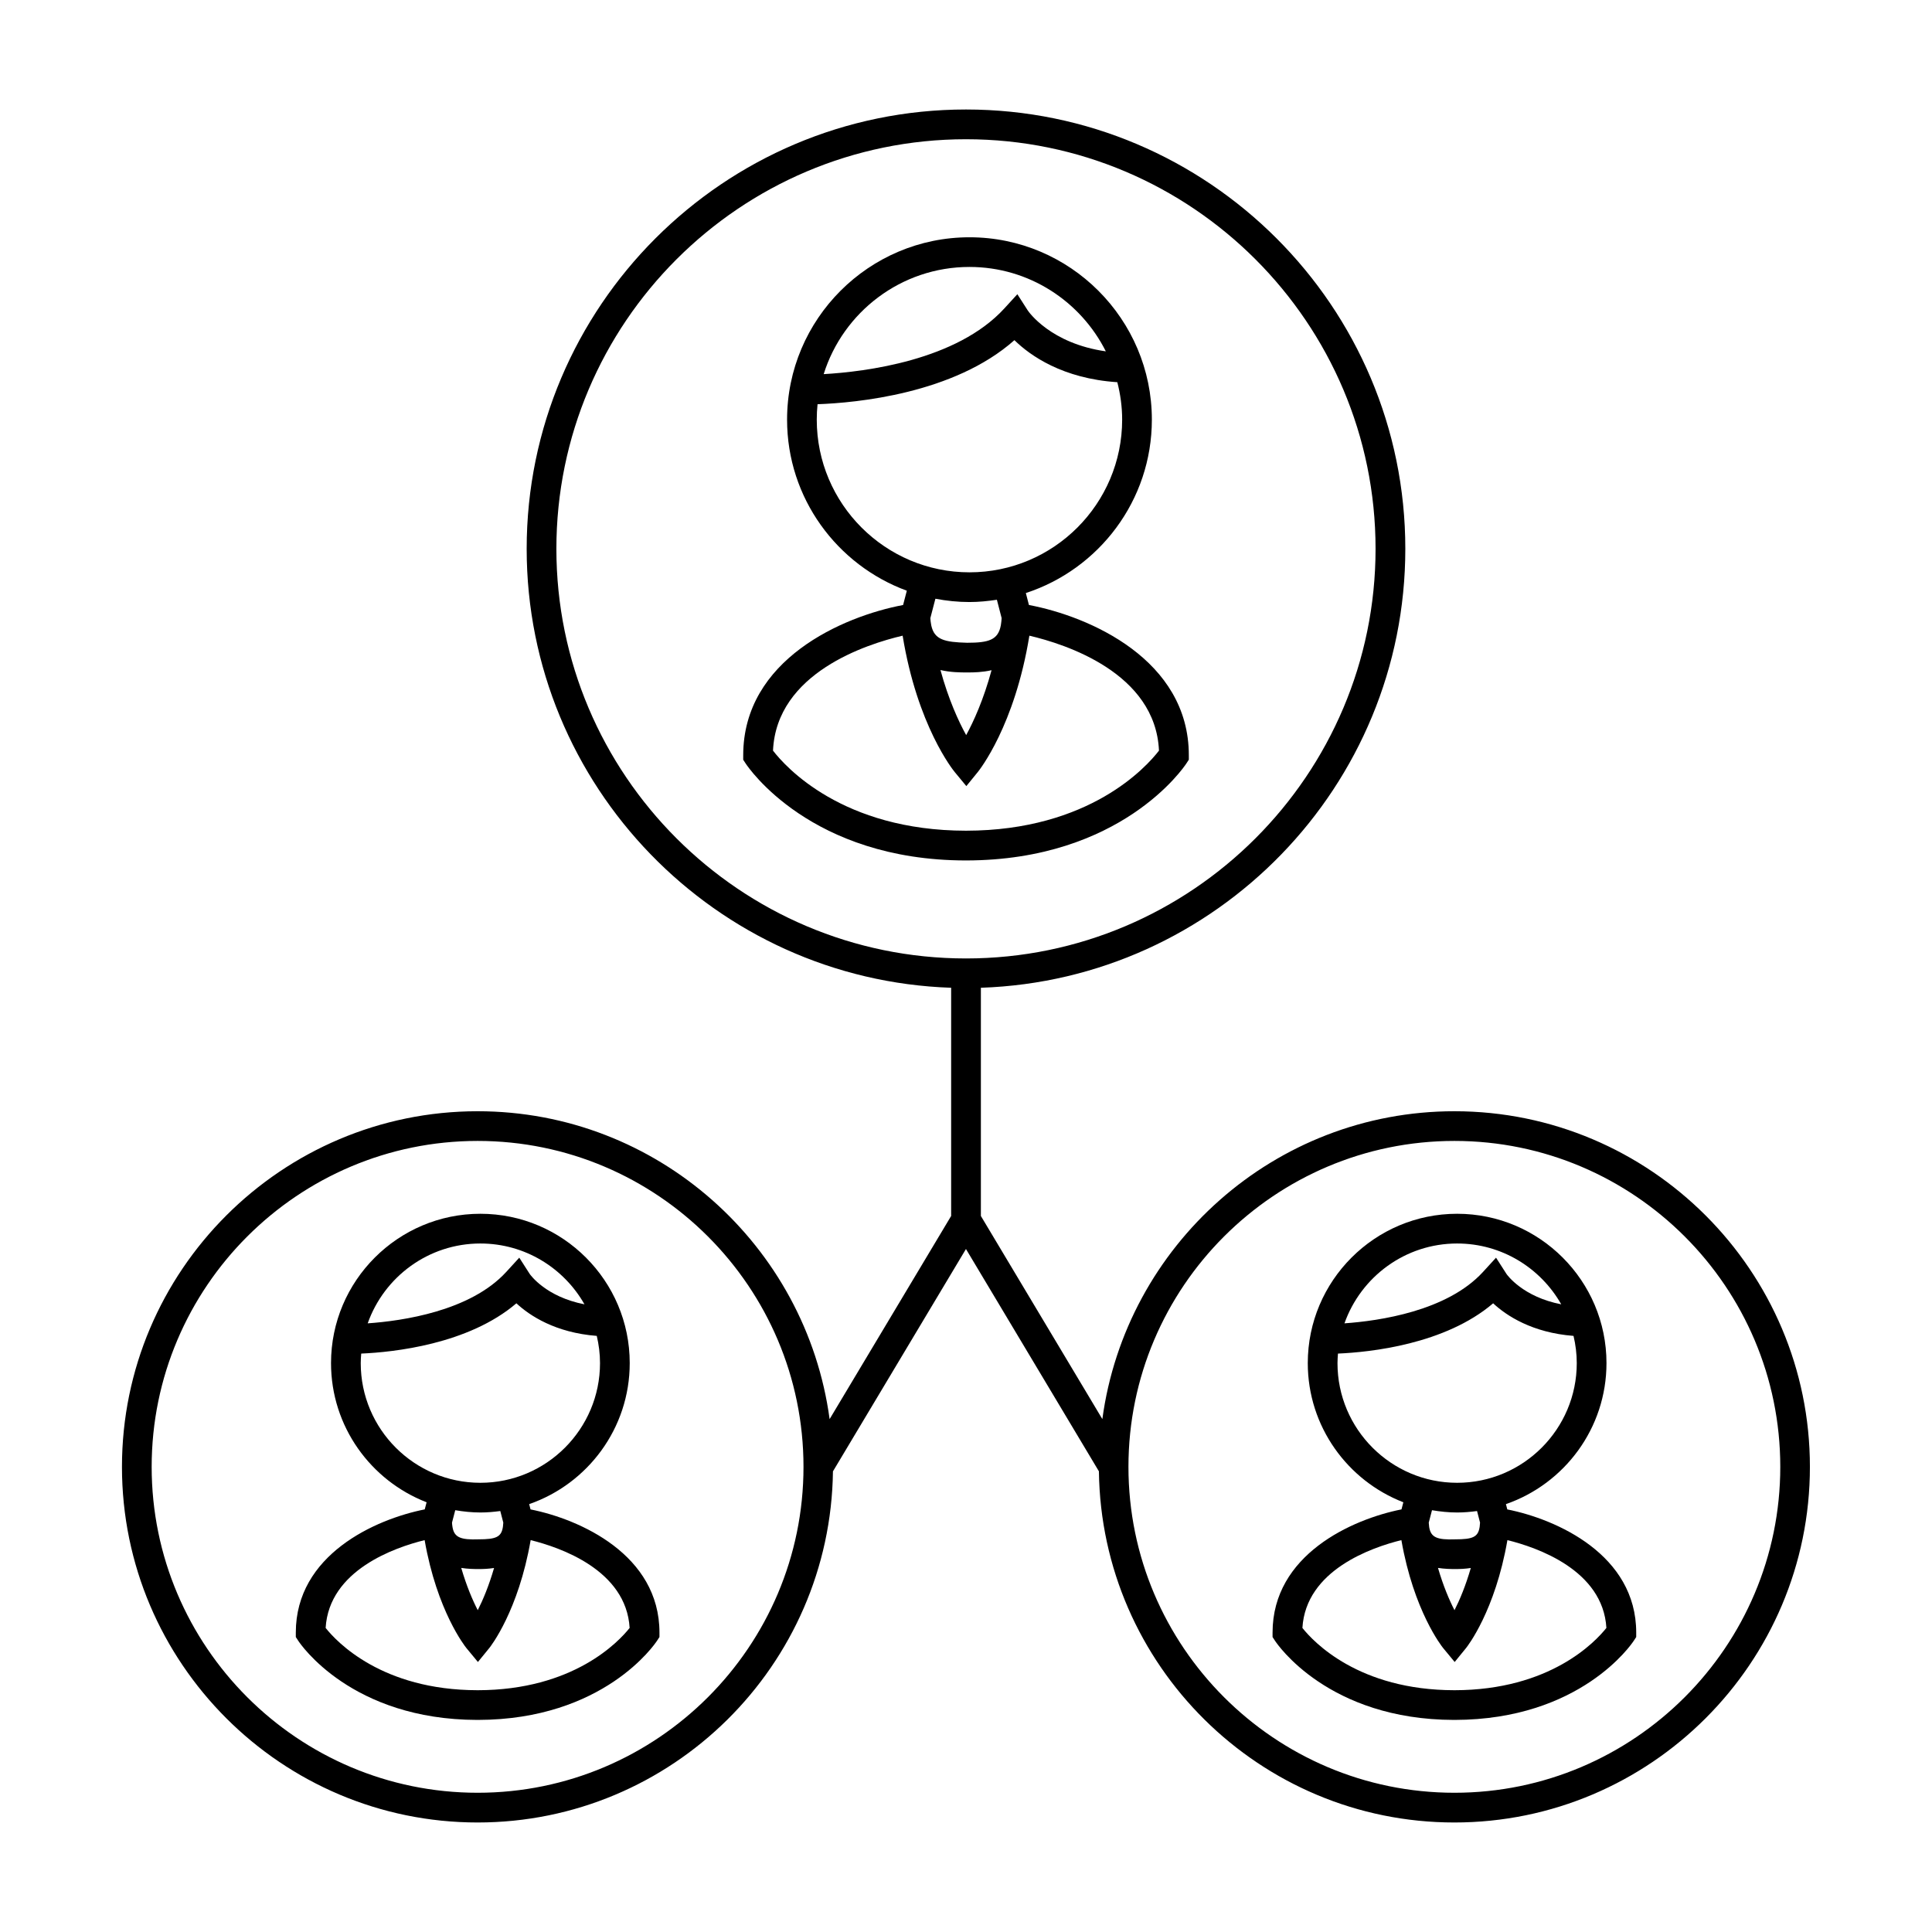
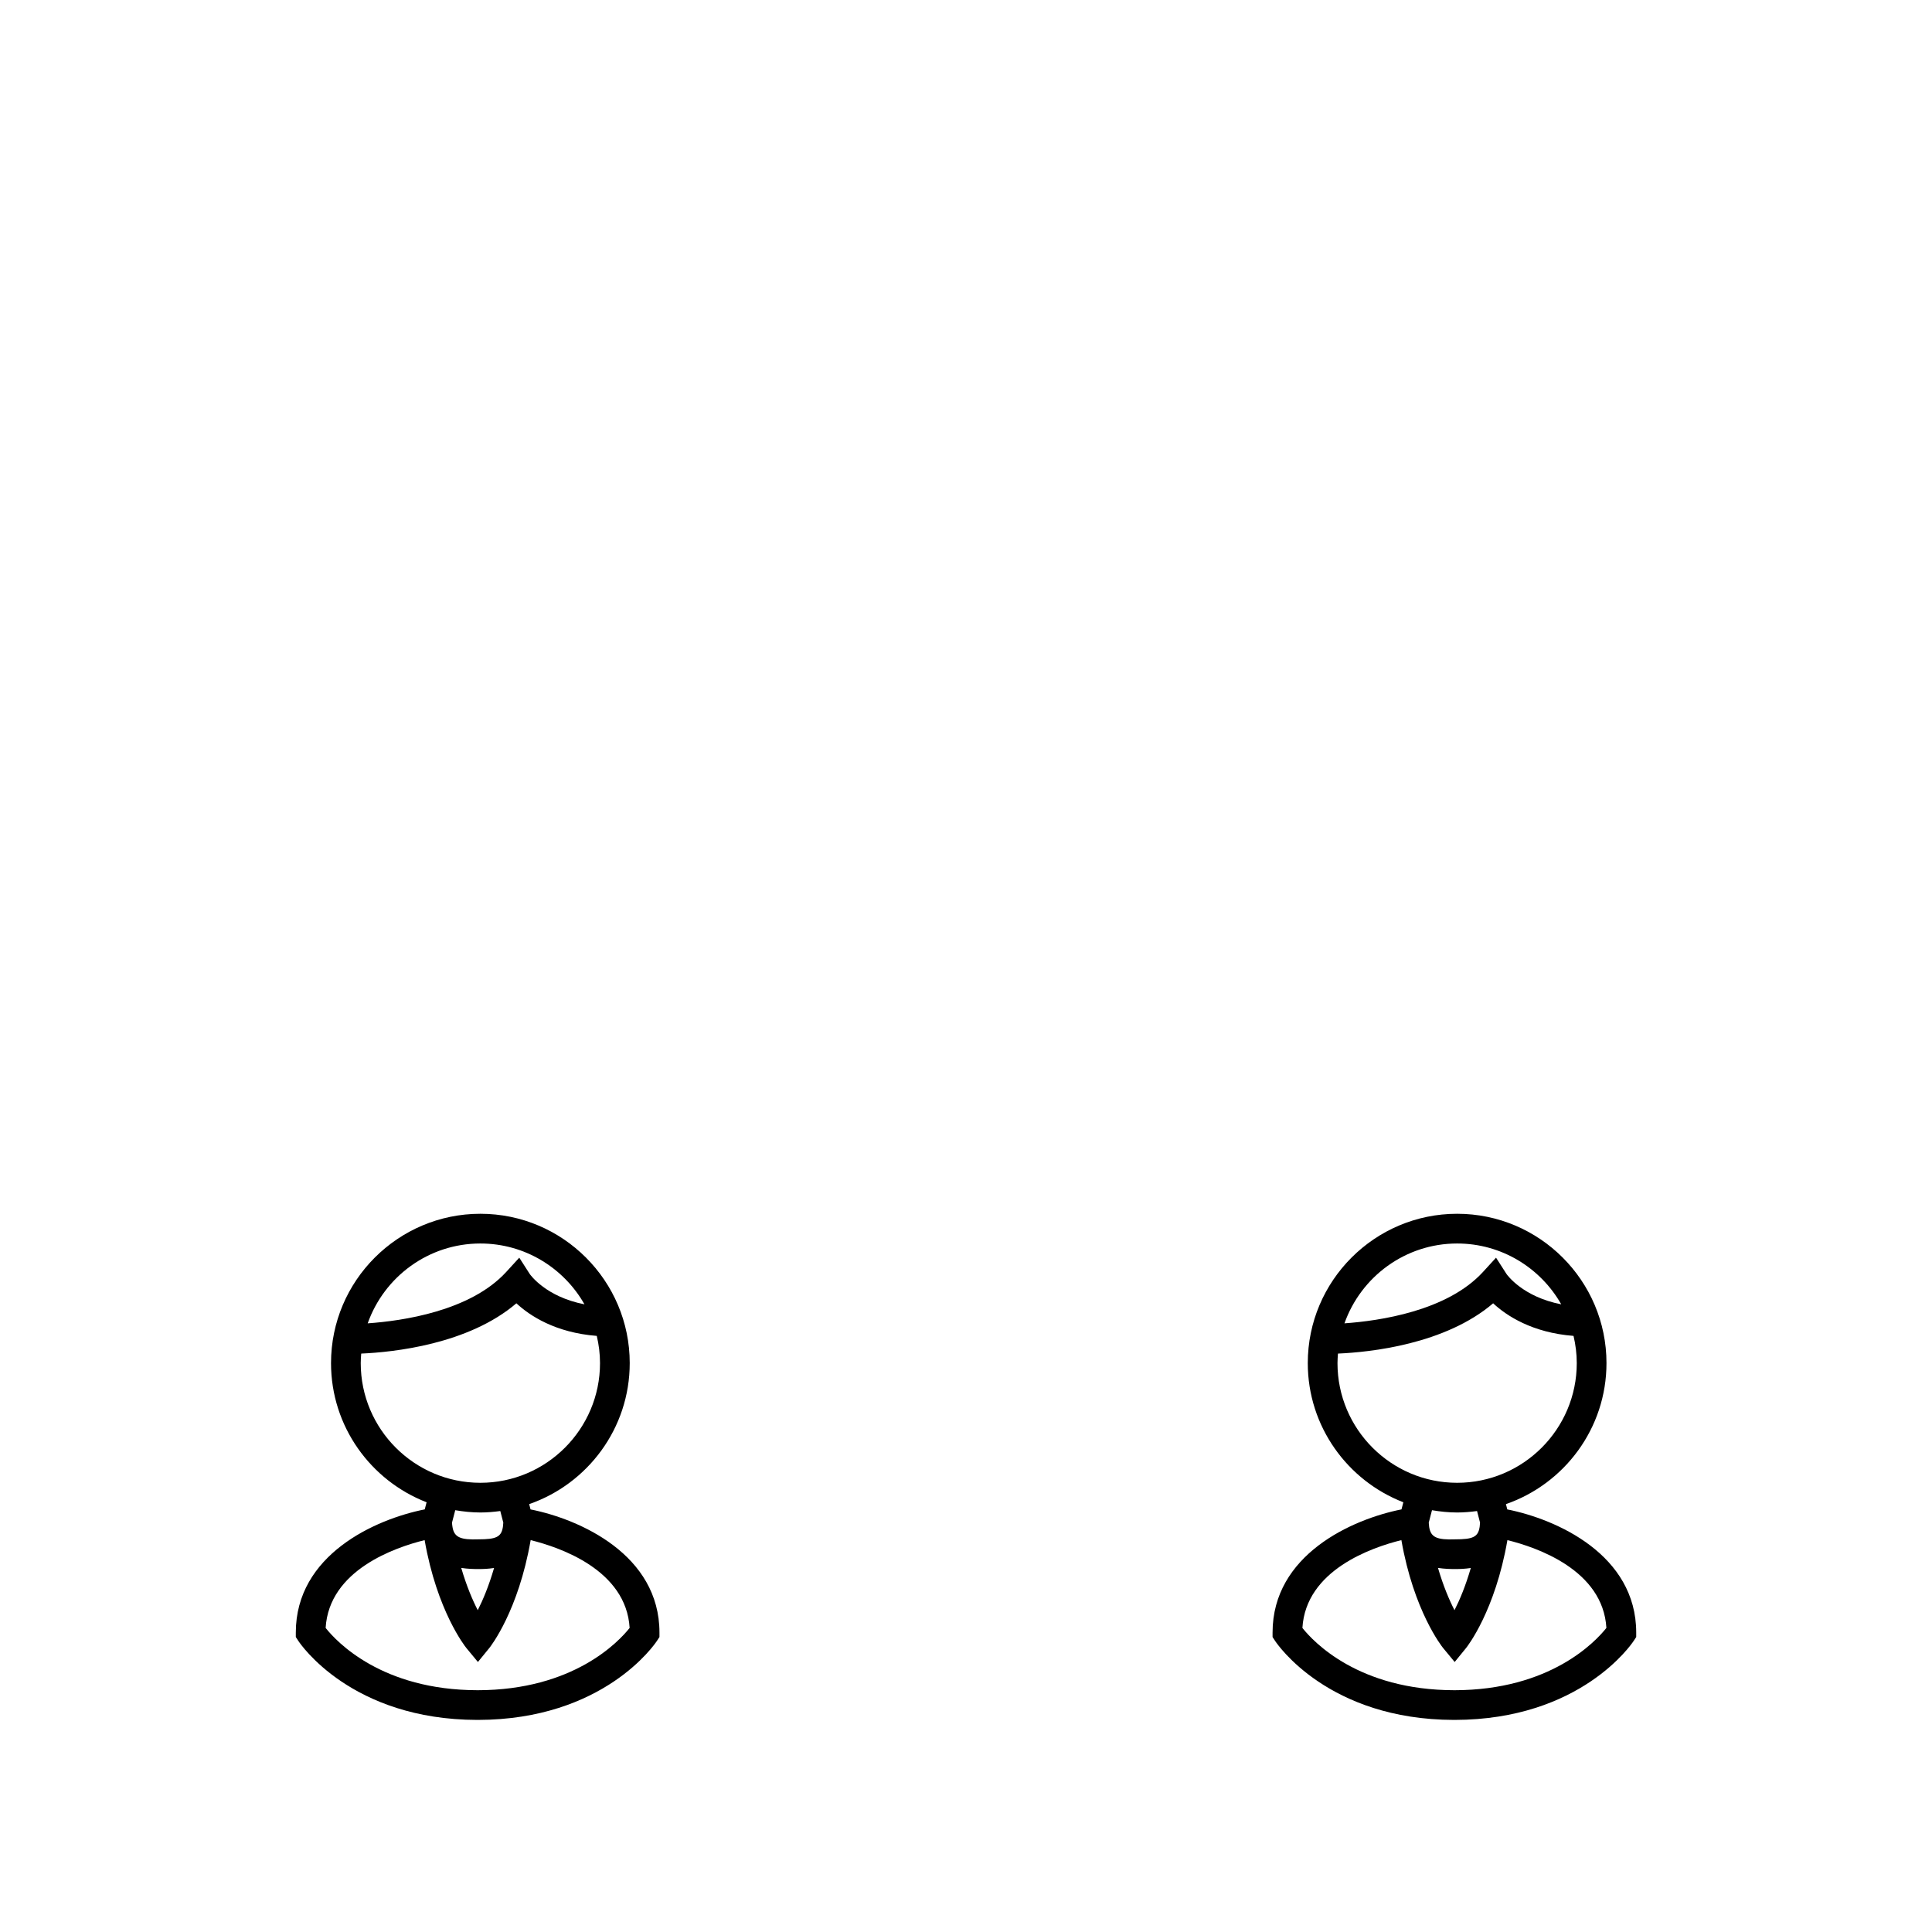
<svg xmlns="http://www.w3.org/2000/svg" fill="#000000" width="800px" height="800px" version="1.1" viewBox="144 144 512 512">
  <g>
-     <path d="m416.68 304.33-0.82-3.168c19.355-6.312 33.395-24.512 33.395-45.953 0-26.648-21.68-48.328-48.328-48.328-26.66 0-48.344 21.68-48.344 48.328 0 20.812 13.246 38.543 31.734 45.336l-0.988 3.789c-16.016 3.023-42.371 14.465-42.371 39.832v1.176l0.645 0.988c0.688 1.043 17.266 25.648 58.328 25.699h0.148c41.055-0.07 57.645-24.668 58.328-25.711l0.645-0.988v-1.176c0-25.363-26.355-36.801-42.371-39.824zm-15.758-89.586c15.801 0 29.477 9.121 36.133 22.367-14.641-2.09-20.43-10.461-20.684-10.836l-2.762-4.305-3.453 3.773c-12.633 13.801-36.879 16.777-47.871 17.406 5.144-16.445 20.523-28.406 38.637-28.406zm-40.473 40.457c0-1.375 0.074-2.734 0.211-4.078 10.164-0.363 36.133-2.734 52.172-16.977 4.152 4.082 12.801 10.195 27.27 11.141 0.809 3.18 1.281 6.492 1.281 9.918 0 22.316-18.148 40.469-40.457 40.469-22.32-0.004-40.477-18.156-40.477-40.473zm39.824 59.137c-5.902-0.156-8.652-0.777-9.469-4.566-0.016-0.117-0.043-0.227-0.059-0.34-0.09-0.492-0.164-1.012-0.195-1.617l1.34-5.144c2.93 0.555 5.941 0.875 9.027 0.875 2.477 0 4.891-0.246 7.269-0.605l1.258 4.863c-0.031 0.578-0.09 1.09-0.164 1.574-0.016 0.109-0.031 0.234-0.051 0.348-0.723 3.863-3.184 4.613-8.957 4.613zm6.5 7.273c-2.125 7.812-4.738 13.566-6.727 17.203-2.019-3.641-4.664-9.41-6.816-17.25 2.688 0.629 5.273 0.641 6.902 0.641h0.355c1.586 0.004 3.883-0.043 6.285-0.594zm-6.777 42.535c-32.762-0.027-47.883-16.984-51.141-21.223 0.922-20.621 24.859-28.238 34.352-30.461 3.898 23.891 13.402 35.656 13.828 36.168l3.055 3.695 3.027-3.715c0.418-0.516 9.805-12.273 13.676-36.148 9.492 2.219 33.426 9.84 34.348 30.461-3.273 4.262-18.395 21.195-51.145 21.223z" />
    <path d="m284.6 544.01-0.363-1.402c15.488-5.367 26.648-20.074 26.648-37.371 0-21.82-17.754-39.574-39.574-39.574-21.832 0-39.586 17.754-39.586 39.574 0 16.793 10.531 31.148 25.328 36.883l-0.492 1.883c-13.137 2.609-34.168 12.023-34.168 32.652v1.176l0.645 0.988c0.555 0.855 14.105 20.926 47.473 20.977 0.043-0.004 0.078-0.004 0.121 0 33.383-0.051 46.93-20.121 47.488-20.977l0.645-0.988v-1.176c0-20.613-21.031-30.031-34.164-32.645zm-13.285-70.469c11.812 0 22.121 6.508 27.574 16.117-10.195-1.973-14.332-7.789-14.516-8.055l-2.762-4.305-3.453 3.777c-9.535 10.41-27.543 12.984-36.715 13.625 4.359-12.312 16.086-21.16 29.871-21.16zm-31.715 31.703c0-0.855 0.062-1.691 0.125-2.531 8.555-0.371 28.383-2.441 41.125-13.324 3.547 3.301 10.359 7.789 21.301 8.637 0.547 2.32 0.859 4.727 0.859 7.215 0 17.488-14.223 31.715-31.703 31.715-17.484 0.004-31.707-14.223-31.707-31.711zm31.219 46.695c-4.703 0.172-6.352-0.523-6.859-3.019-0.02-0.133-0.047-0.25-0.066-0.383-0.047-0.32-0.09-0.645-0.109-1.02l0.859-3.297c2.18 0.367 4.394 0.605 6.672 0.605 1.789 0 3.539-0.156 5.266-0.387l0.797 3.07c-0.02 0.371-0.047 0.723-0.094 1.039-0.004 0.062-0.016 0.121-0.027 0.184-0.418 2.617-1.859 3.207-6.438 3.207zm4.113 7.594c-1.387 4.777-2.969 8.527-4.324 11.184-1.371-2.66-2.977-6.418-4.375-11.203 1.746 0.27 3.359 0.301 4.449 0.301h0.301c0.977 0 2.394-0.039 3.949-0.281zm-4.363 32.391c-25.41-0.02-37.398-12.883-40.27-16.504 0.902-15.344 18.406-21.344 26.234-23.273 3.266 18.762 10.723 28.184 11.062 28.598l3.059 3.699 3.035-3.723c0.336-0.414 7.699-9.828 10.941-28.574 7.824 1.93 25.32 7.93 26.23 23.27-2.898 3.648-14.887 16.488-40.293 16.508z" />
-     <path d="m529.44 438.49c-47.672 0-87.09 35.598-93.305 81.586l-32.191-53.828v-60.48c62.371-2.082 112.48-53.445 112.48-116.33 0-64.188-52.223-116.42-116.42-116.42-64.195 0-116.43 52.223-116.43 116.42 0 62.883 50.113 114.24 112.49 116.33v60.477l-32.207 53.836c-6.215-45.992-45.621-81.59-93.277-81.59-51.977 0-94.258 42.277-94.258 94.242-0.004 51.965 42.281 94.246 94.254 94.246 51.555 0 93.523-41.645 94.164-93.051l35.25-58.926 35.234 58.918c0.645 51.422 42.625 93.059 94.195 93.059 51.957 0 94.227-42.277 94.227-94.242 0.008-51.969-42.262-94.246-94.215-94.246zm-258.86 180.61c-47.637 0-86.387-38.746-86.387-86.371s38.75-86.371 86.387-86.371c47.617 0 86.355 38.746 86.355 86.371 0.004 47.625-38.738 86.371-86.355 86.371zm20.867-329.66c0-59.848 48.695-108.54 108.55-108.54 59.855 0 108.54 48.691 108.54 108.54 0 59.859-48.691 108.56-108.54 108.56-59.859-0.004-108.55-48.699-108.55-108.56zm237.99 329.66c-47.637 0-86.387-38.746-86.387-86.371s38.75-86.371 86.387-86.371c47.617 0 86.355 38.746 86.355 86.371s-38.742 86.371-86.355 86.371z" />
    <path d="m543.45 544.01-0.363-1.402c15.488-5.367 26.648-20.074 26.648-37.371 0-21.82-17.754-39.574-39.574-39.574-21.832 0-39.586 17.754-39.586 39.574 0 16.793 10.531 31.148 25.328 36.883l-0.492 1.883c-13.137 2.609-34.168 12.023-34.168 32.652v1.176l0.645 0.988c0.562 0.855 14.105 20.926 47.473 20.977 0.031-0.004 0.074-0.004 0.121 0 33.383-0.051 46.93-20.121 47.488-20.977l0.645-0.988v-1.176c0-20.613-21.027-30.031-34.164-32.645zm-13.281-70.469c11.812 0 22.121 6.508 27.574 16.117-10.195-1.973-14.332-7.789-14.516-8.055l-2.762-4.305-3.453 3.777c-9.531 10.406-27.543 12.977-36.715 13.625 4.359-12.312 16.082-21.16 29.871-21.16zm-31.719 31.703c0-0.855 0.062-1.691 0.125-2.531 8.555-0.371 28.383-2.441 41.125-13.324 3.547 3.301 10.359 7.789 21.301 8.637 0.547 2.32 0.859 4.727 0.859 7.215 0 17.488-14.223 31.715-31.703 31.715-17.48 0.004-31.707-14.223-31.707-31.711zm31.219 46.695c-4.906 0.184-6.488-0.547-6.922-3.258 0-0.016-0.004-0.031-0.004-0.047-0.051-0.336-0.082-0.719-0.109-1.117l0.859-3.297c2.18 0.367 4.394 0.605 6.672 0.605 1.789 0 3.539-0.156 5.266-0.387l0.797 3.07c-0.02 0.371-0.047 0.723-0.094 1.039-0.004 0.062-0.016 0.121-0.027 0.184-0.418 2.617-1.855 3.207-6.438 3.207zm4.113 7.594c-1.387 4.777-2.969 8.527-4.324 11.184-1.371-2.66-2.977-6.418-4.375-11.203 1.746 0.27 3.359 0.301 4.449 0.301h0.301c0.977 0 2.391-0.039 3.949-0.281zm-4.359 32.391c-25.418-0.02-37.398-12.883-40.27-16.504 0.902-15.344 18.406-21.344 26.23-23.273 3.266 18.762 10.723 28.184 11.062 28.598l3.059 3.699 3.035-3.723c0.336-0.414 7.699-9.828 10.941-28.574 7.824 1.93 25.328 7.93 26.23 23.27-2.891 3.648-14.883 16.488-40.289 16.508z" />
  </g>
</svg>